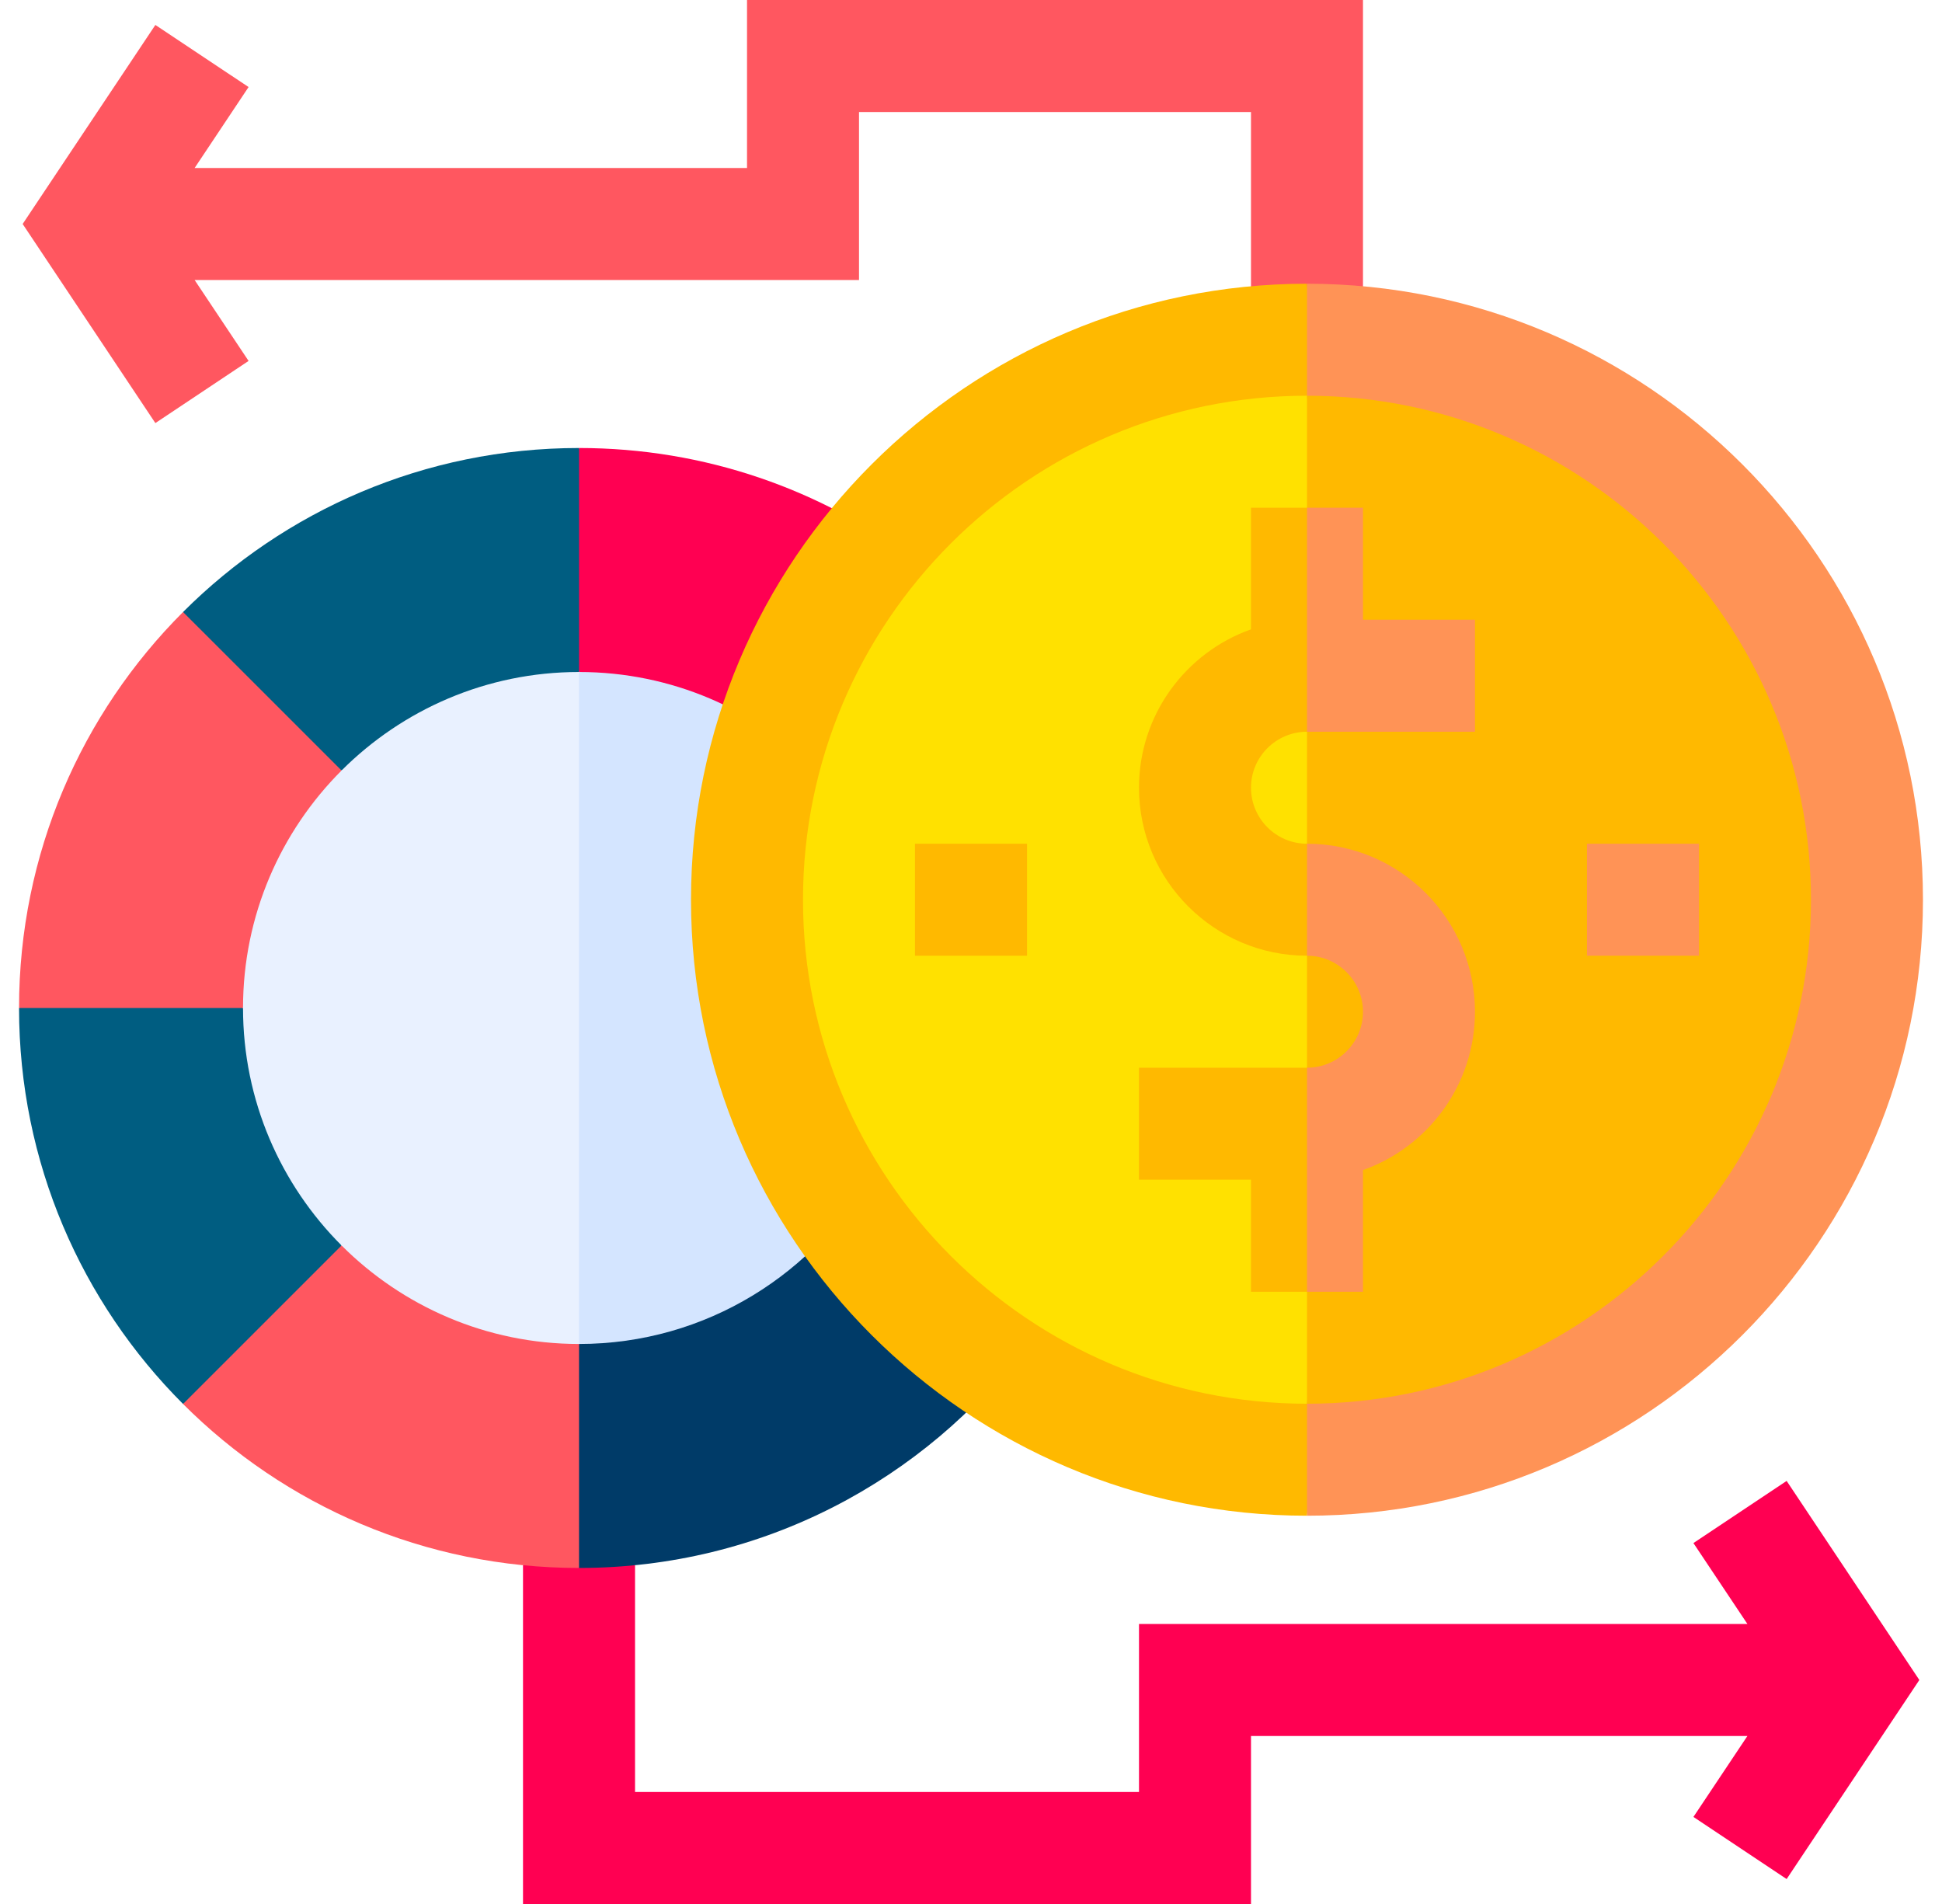
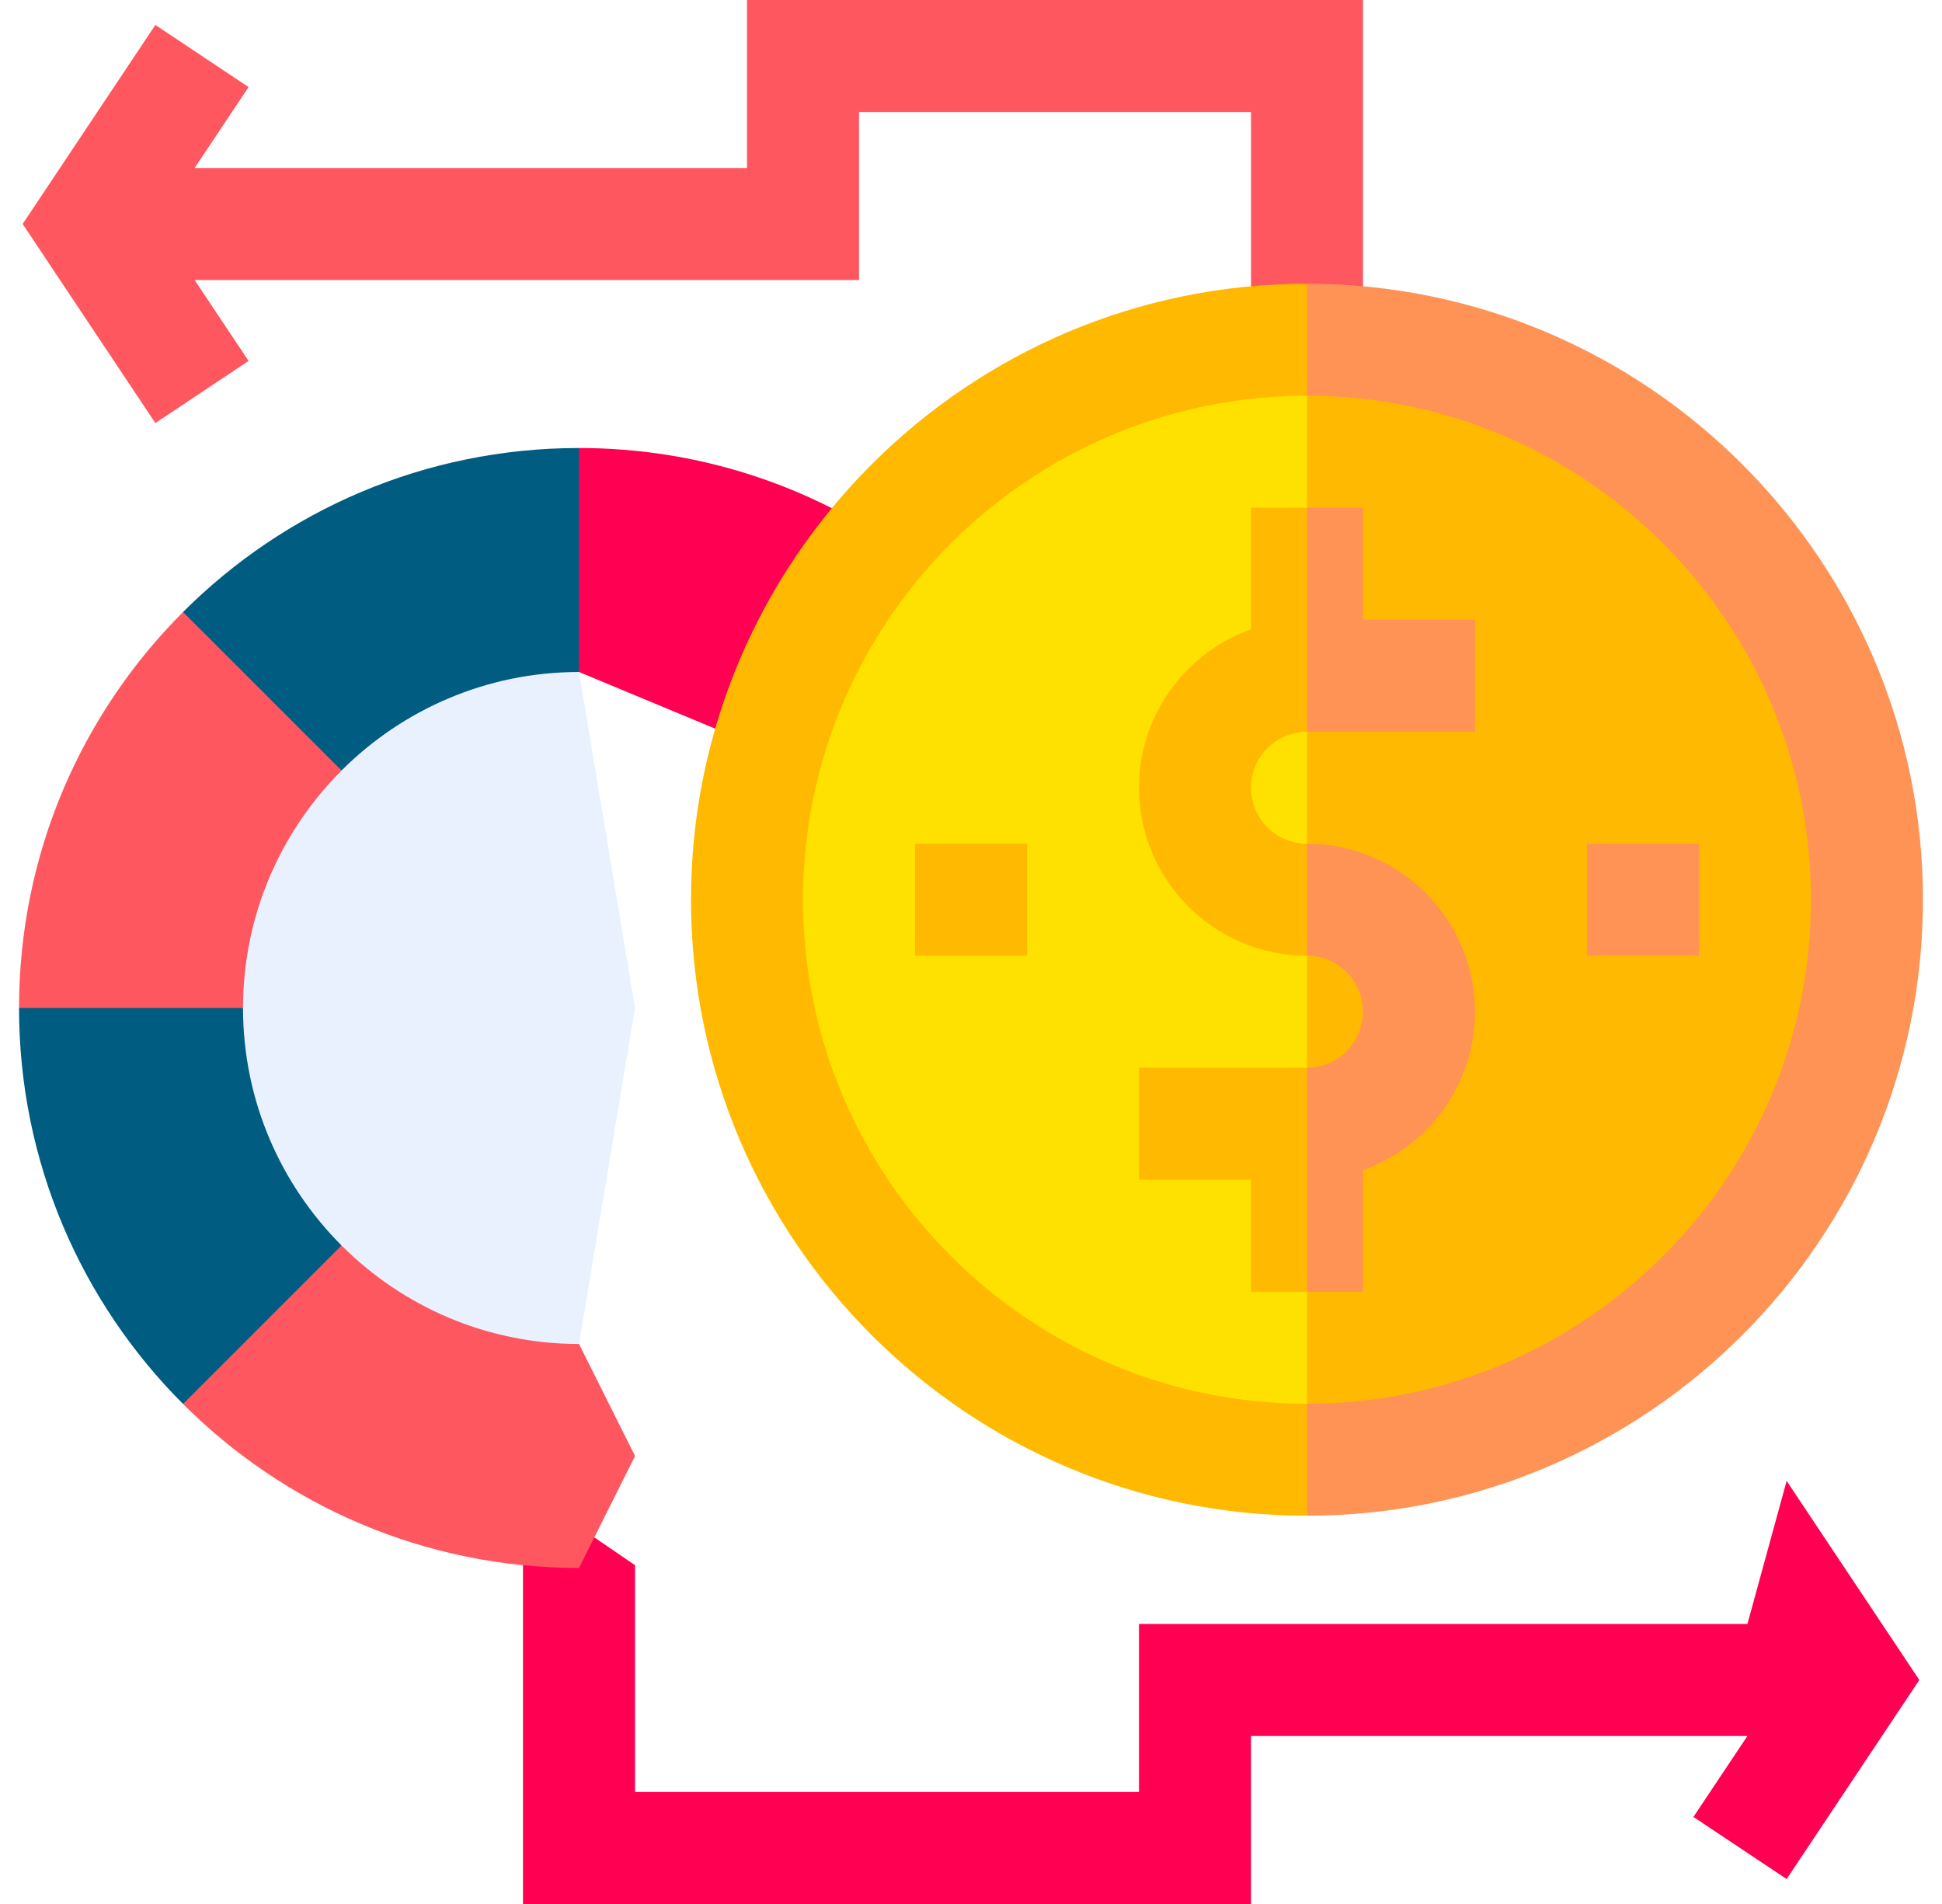
<svg xmlns="http://www.w3.org/2000/svg" width="51" height="50" viewBox="0 0 51 50" fill="none">
  <g clip-path="url(#clip0_1619_1372)">
-     <path d="M46.92 38.89L44.472 40.522L45.89 42.647H29.912V47.059H16.677V41.104L15.242 40.123L13.735 41.103V50H32.853V45.588H45.89L44.472 47.714L46.92 49.345L50.405 44.118L46.92 38.89Z" fill="#FF0052" />
+     <path d="M46.92 38.89L45.89 42.647H29.912V47.059H16.677V41.104L15.242 40.123L13.735 41.103V50H32.853V45.588H45.89L44.472 47.714L46.92 49.345L50.405 44.118L46.92 38.89Z" fill="#FF0052" />
    <path d="M15.206 11.765C11.145 11.765 7.469 13.411 4.807 16.072L6.382 19.118L8.97 20.234L15.206 17.647L16.677 14.706L15.206 11.765Z" fill="#005D81" />
    <path d="M6.382 26.471L3.441 25L0.5 26.471C0.5 30.532 2.146 34.208 4.807 36.869L7.853 35.294L8.97 32.707L6.382 26.471Z" fill="#005D81" />
    <path d="M4.807 16.072C2.146 18.733 0.5 22.41 0.5 26.471H6.382L8.97 20.234L4.807 16.072Z" fill="#FF5760" />
    <path d="M15.206 35.294L8.97 32.707L4.807 36.869C7.469 39.531 11.145 41.176 15.206 41.176L16.677 38.235L15.206 35.294Z" fill="#FF5760" />
-     <path d="M22.95 30.695L15.206 35.294V41.176C20.017 41.176 24.288 38.866 26.971 35.295L22.95 30.695Z" fill="#003B68" />
    <path d="M15.206 11.765V17.647L21.456 20.248L24.029 14.705C21.571 12.859 18.517 11.765 15.206 11.765Z" fill="#FF0052" />
    <path d="M19.618 0V4.412H5.111L6.528 2.286L4.08 0.655L0.595 5.882L4.08 11.11L6.528 9.478L5.111 7.353H22.559V2.941H32.853V8.896L34.324 9.694L35.794 8.896V0H19.618Z" fill="#FF5760" />
    <path d="M6.382 26.471C6.382 31.336 10.341 35.294 15.206 35.294L16.676 26.471L15.206 17.647C10.341 17.647 6.382 21.605 6.382 26.471Z" fill="#E9F1FF" />
-     <path d="M21.456 20.248C19.857 18.642 17.646 17.647 15.206 17.647V35.294C18.542 35.294 21.451 33.433 22.95 30.695L21.456 20.248Z" fill="#D4E5FF" />
    <path d="M18.147 23.628C18.147 32.547 25.404 39.804 34.323 39.804L35.794 25.098L34.323 7.451C25.404 7.451 18.147 14.708 18.147 23.628Z" fill="#FFB900" />
    <path d="M50.5 23.628C50.5 14.708 43.243 7.451 34.324 7.451V39.804C43.243 39.804 50.5 32.547 50.5 23.628Z" fill="#FF9356" />
    <path d="M21.088 23.627C21.088 30.925 27.025 36.863 34.323 36.863L35.794 23.627L34.323 10.392C27.025 10.392 21.088 16.329 21.088 23.627Z" fill="#FFE100" />
    <path d="M34.324 10.392V36.863C41.621 36.863 47.559 30.925 47.559 23.627C47.559 16.329 41.621 10.392 34.324 10.392Z" fill="#FFB900" />
    <path d="M41.676 22.157H44.618V25.098H41.676V22.157Z" fill="#FF9356" />
    <path d="M24.029 22.157H26.971V25.098H24.029V22.157Z" fill="#FFB900" />
    <path d="M29.912 28.039V30.98H32.853V33.922H34.324L35.059 30.539L34.324 28.039H29.912Z" fill="#FFB900" />
    <path d="M32.853 20.686C32.853 19.875 33.513 19.216 34.324 19.216L35.157 16.765L34.324 13.333H32.853V16.527C31.141 17.134 29.912 18.769 29.912 20.686C29.912 23.119 31.891 25.098 34.324 25.098L35.059 23.627L34.324 22.157C33.513 22.157 32.853 21.497 32.853 20.686Z" fill="#FFB900" />
    <path d="M35.794 26.569C35.794 27.38 35.134 28.039 34.324 28.039V33.922H35.794V30.727C37.506 30.12 38.735 28.486 38.735 26.569C38.735 24.136 36.756 22.157 34.324 22.157V25.098C35.134 25.098 35.794 25.758 35.794 26.569Z" fill="#FF9356" />
    <path d="M38.735 19.216V16.274H35.794V13.333H34.324V19.216H38.735Z" fill="#FF9356" />
  </g>
  <defs>
    <clipPath id="clip0_1619_1372">
      <rect width="50" height="50" fill="white" transform="translate(0.5)" />
    </clipPath>
  </defs>
</svg>